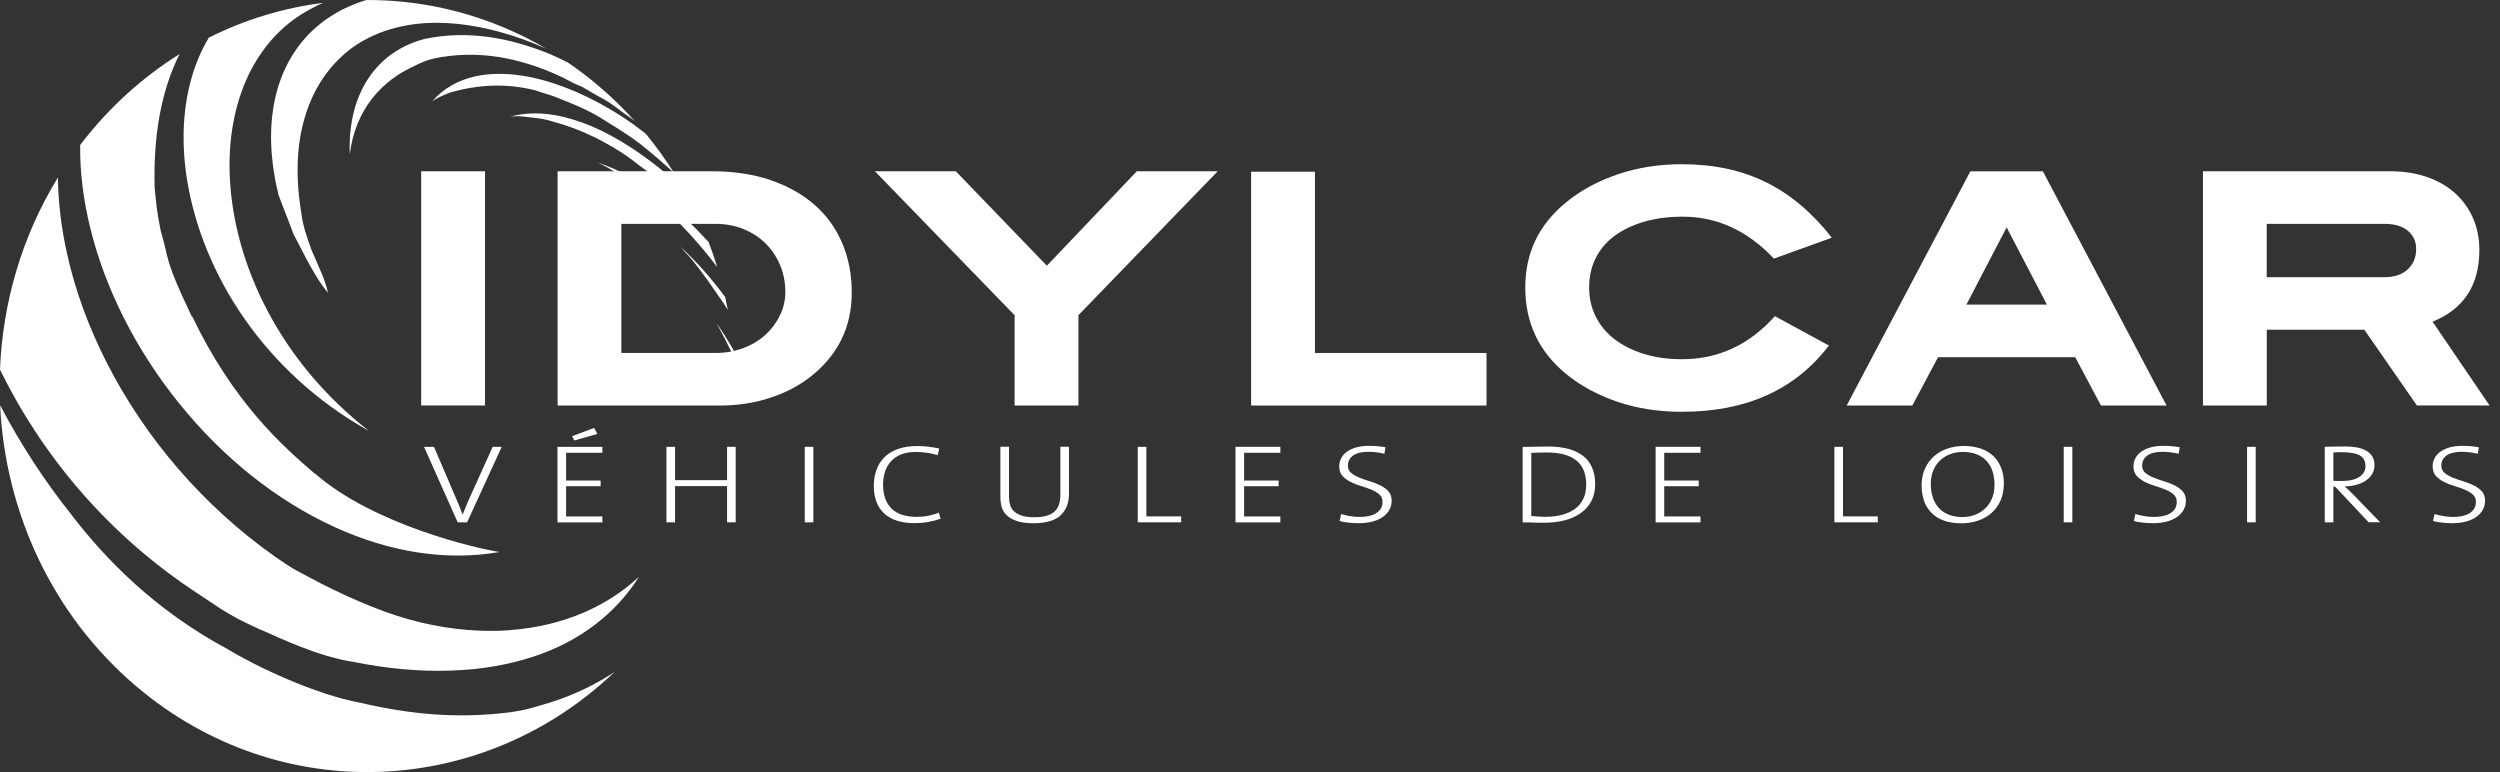
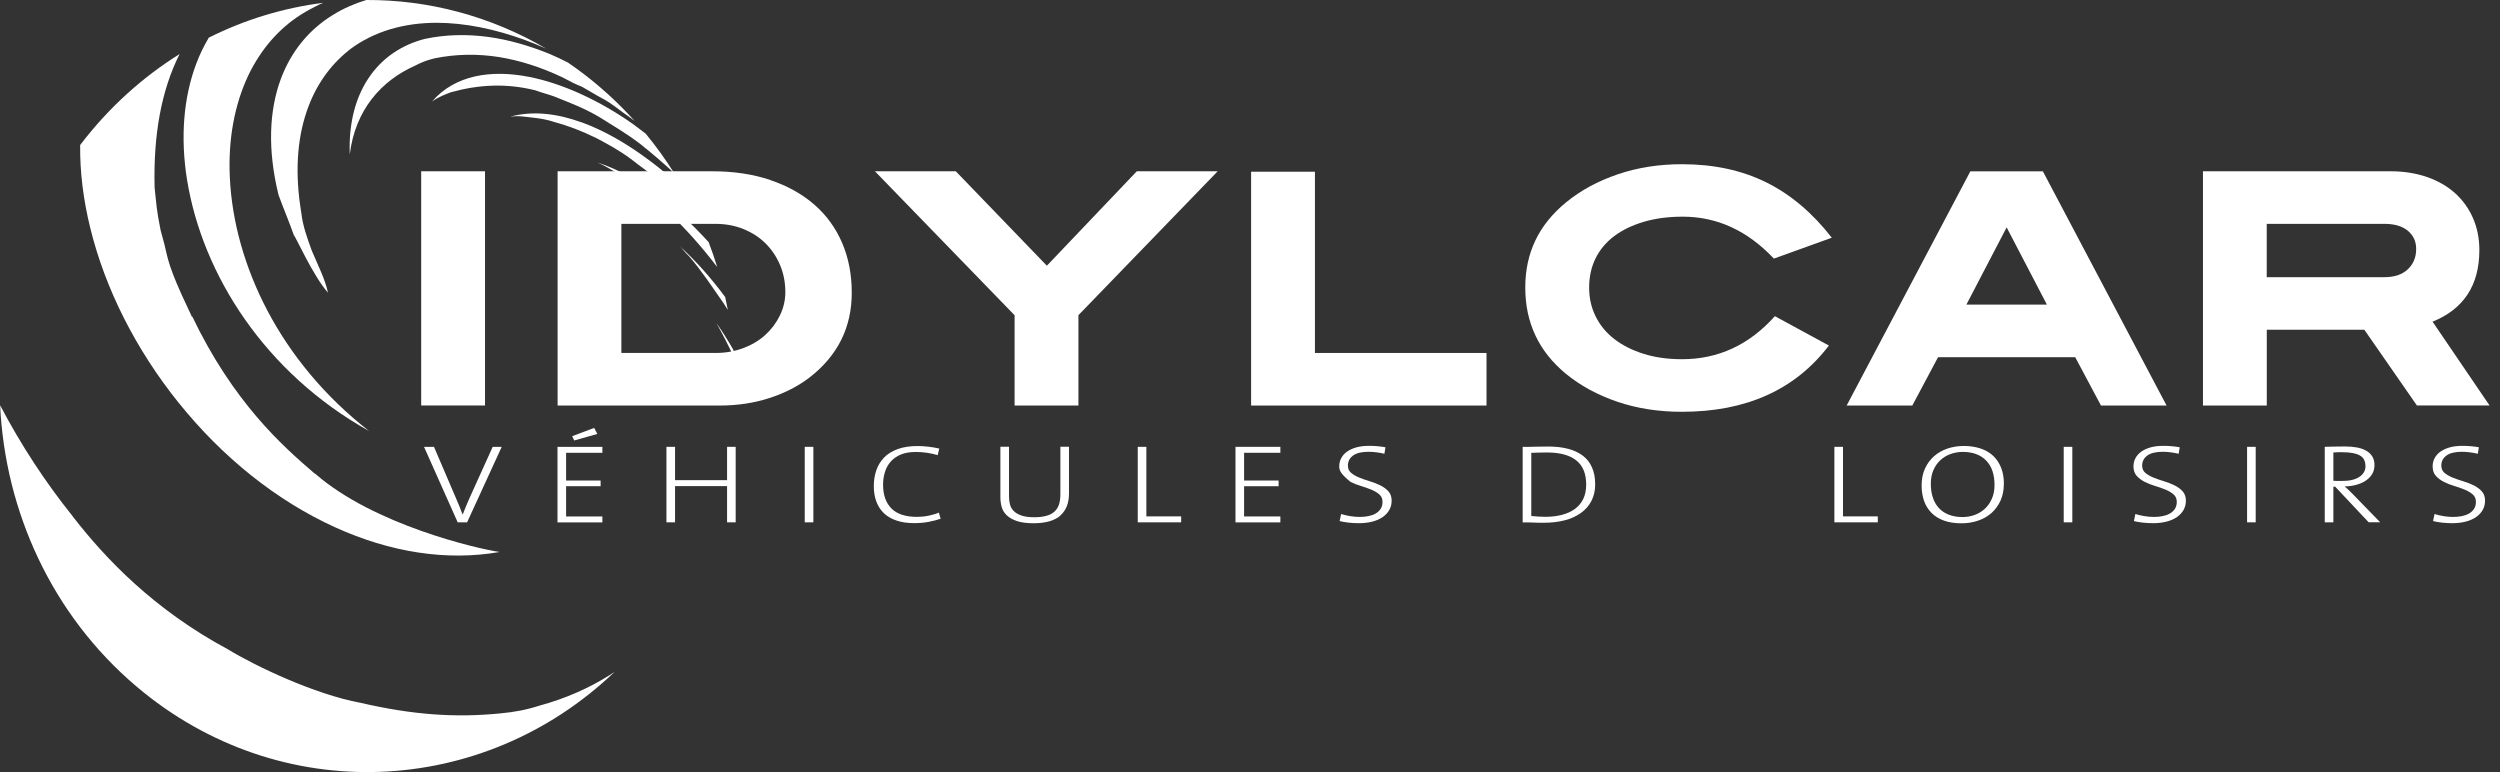
<svg xmlns="http://www.w3.org/2000/svg" width="204" height="63" viewBox="0 0 204 63" fill="none">
  <rect x="0" y="0" width="204" height="63" fill="#333333" stroke="none" />
  <g id="Logo" clip-path="url(#clip0_2161_19940)">
    <path id="Vector" d="M59.848 28.559C59.41 27.791 58.948 27.048 58.453 26.356C58.972 27.276 59.454 28.215 59.897 29.17C59.882 28.968 59.863 28.761 59.848 28.559Z" fill="white" />
    <path id="Vector_2" d="M47.441 9.979C45.477 9.267 43.509 9.024 41.699 9.504V9.52C41.935 9.479 42.214 9.469 42.589 9.499C43.331 9.59 44.274 9.641 45.164 9.934C46.411 10.278 47.426 10.667 48.673 11.273C49.621 11.778 50.55 12.274 51.561 13.031C52.23 13.577 52.865 13.966 53.606 14.628C54.838 15.679 56.017 16.836 57.134 18.079C56.734 17.185 56.292 16.301 55.806 15.447C54.877 14.588 53.929 13.789 52.985 13.087C51.171 11.728 49.279 10.636 47.441 9.974V9.979Z" fill="white" />
    <path id="Vector_3" d="M43.186 6.275C40.072 5.664 37.132 6.114 35.255 8.281C35.798 7.902 36.337 7.7 36.79 7.529C39.066 6.897 41.295 6.776 43.691 7.372C44.279 7.589 44.664 7.67 45.236 7.877C46.522 8.398 47.571 8.777 48.861 9.524C50.03 10.262 51.07 10.858 52.186 11.702C53.154 12.465 54.092 13.274 55.007 14.118C54.304 13.001 53.529 11.925 52.682 10.899C52.336 10.636 51.989 10.368 51.628 10.106C48.918 8.206 45.939 6.821 43.186 6.275Z" fill="white" />
    <path id="Vector_4" d="M50.247 14.062C50.867 14.502 51.383 14.8 51.984 15.229C52.908 15.846 53.673 16.518 54.52 17.316C55.935 18.64 57.278 20.151 58.525 21.793C58.313 21.106 58.082 20.429 57.827 19.762C54.992 16.649 51.801 14.239 48.735 13.254C49.178 13.436 49.722 13.744 50.247 14.062Z" fill="white" />
    <path id="Vector_5" d="M59.04 24.734C59.16 24.916 59.276 25.103 59.391 25.29C59.324 24.936 59.252 24.588 59.175 24.239C58.024 22.683 56.763 21.258 55.406 20.035C55.661 20.257 55.95 20.662 56.2 20.879C57.278 22.122 58.087 23.38 59.04 24.739V24.734Z" fill="white" />
    <path id="Vector_6" d="M28.468 4.093C30.523 2.526 33.007 1.864 35.625 1.859C37.964 1.859 40.443 2.385 42.864 3.274C43.436 3.486 44.004 3.719 44.572 3.971C39.986 1.288 34.927 -0.02 29.893 -0C28.921 0.293 28.002 0.697 27.159 1.223C25.273 2.38 23.781 4.123 22.914 6.447C21.971 8.999 21.812 12.187 22.731 15.916C23.092 16.912 23.622 18.17 23.983 19.201C24.093 19.236 25.542 22.516 26.765 23.885C26.509 22.733 25.99 21.753 25.446 20.464C25.07 19.433 24.7 18.423 24.584 17.341C24.05 14.158 24.243 11.394 25.022 9.105C25.73 7.003 26.928 5.32 28.473 4.098L28.468 4.093Z" fill="white" />
    <path id="Vector_7" d="M46.392 5.129C45.881 4.866 45.362 4.619 44.837 4.396C43.133 3.709 41.468 3.234 39.832 3.012C38.075 2.779 36.337 2.815 34.648 3.178C32.858 3.643 31.332 4.629 30.259 6.109C29.075 7.731 28.439 9.909 28.541 12.592C28.993 8.974 31.091 6.589 33.888 5.351L34.196 5.195C34.735 4.957 34.874 4.917 35.461 4.76C37.194 4.406 38.956 4.376 40.746 4.659C42.421 4.937 44.149 5.478 45.925 6.326C46.546 6.665 46.969 6.877 47.479 7.074C48.066 7.398 48.562 7.721 49.13 8.024C49.919 8.418 50.651 9.085 51.421 9.596C51.541 9.682 51.662 9.778 51.787 9.868C50.863 8.843 49.867 7.873 48.788 6.963C48.009 6.306 47.205 5.695 46.387 5.134L46.392 5.129Z" fill="white" />
    <path id="Vector_8" d="M44.043 57.573C42.965 57.922 41.988 58.104 40.852 58.21C37.151 58.584 33.638 58.326 29.426 57.351C25.682 56.664 20.802 54.334 18.597 52.985C12.533 49.731 8.577 45.542 5.992 42.212L5.872 42.051C3.735 39.388 1.704 36.31 0.01 33.072C0.424 41.732 4.226 50.176 11.166 56.042C22.842 65.906 39.408 65.092 50.151 54.824C50.021 54.91 49.891 54.996 49.761 55.082C48.081 56.143 46.161 56.997 44.043 57.573Z" fill="white" />
-     <path id="Vector_9" d="M41.646 51.423C39.341 51.595 36.881 51.393 34.35 50.797C31.683 50.17 29.003 49.018 26.278 47.659L24.724 46.835C23.988 46.446 23.795 46.365 22.375 45.375C16.59 41.282 11.893 35.795 8.759 29.691C7.234 26.715 6.127 23.678 5.467 20.681C4.996 18.559 4.75 16.482 4.726 14.481C1.771 19.302 0.217 24.724 0 30.166C3.485 37.27 8.913 43.718 16.152 48.442L18.044 49.7C19.189 50.398 19.54 50.59 21.201 51.358L21.47 51.464C22.77 52.035 25.975 53.586 28.877 54.016C31.616 54.571 34.287 54.814 36.824 54.718C39.211 54.642 41.449 54.258 43.485 53.596C45.391 52.97 47.114 52.085 48.596 50.938C49.992 49.872 51.176 48.589 52.133 47.073C50.839 48.276 49.327 49.256 47.633 49.983C45.824 50.761 43.812 51.252 41.646 51.413V51.423Z" fill="white" />
    <path id="Vector_10" d="M14.607 32.9C18.14 37.291 22.52 40.833 27.342 43.026C31.832 45.067 36.438 45.8 40.77 45.042C38.907 44.774 30.528 42.819 25.778 38.705L25.614 38.589C23.044 36.386 19.03 32.819 15.676 25.8V25.881L14.838 24.082C13.568 21.283 13.664 20.778 13.298 19.499L13.106 18.792C12.754 17.023 12.778 16.781 12.615 15.3C12.509 10.995 13.163 7.377 14.655 4.411C11.657 6.281 8.918 8.731 6.603 11.753C6.584 11.778 6.56 11.809 6.541 11.834C6.517 13.997 6.791 16.285 7.378 18.655C8.591 23.557 11.06 28.498 14.607 32.905V32.9Z" fill="white" />
    <path id="Vector_11" d="M15.267 14.694C16.523 22.395 21.605 30.424 30.119 35.174C22.808 29.479 19.102 21.571 18.756 14.522C18.597 11.339 19.16 8.489 20.258 6.16C21.283 4.027 22.741 2.35 24.527 1.213C25.085 0.859 25.528 0.632 26.086 0.354C26.187 0.308 26.283 0.268 26.384 0.228C23.16 0.637 19.998 1.587 17.038 3.072C16.638 3.749 16.282 4.472 15.993 5.255C14.992 7.943 14.699 11.177 15.267 14.699V14.694Z" fill="white" />
    <path id="Vector_12" d="M34.369 33.092V13.976H39.577V33.087H34.369V33.092Z" fill="white" />
    <path id="Vector_13" d="M62.856 14.694C64.267 15.169 65.465 15.841 66.452 16.7C67.438 17.559 68.194 18.6 68.719 19.823C69.243 21.045 69.503 22.4 69.503 23.895C69.503 26.715 68.358 29.014 66.072 30.793C65.123 31.52 64.026 32.081 62.77 32.485C61.519 32.889 60.171 33.092 58.732 33.092H45.501V13.976H58.111C59.868 13.976 61.451 14.214 62.861 14.689L62.856 14.694ZM60.638 28.413C61.336 28.15 61.942 27.791 62.443 27.336C62.948 26.877 63.347 26.346 63.641 25.74C63.935 25.133 64.084 24.502 64.084 23.835C64.084 23.041 63.939 22.309 63.655 21.631C63.371 20.954 62.972 20.363 62.471 19.863C61.966 19.363 61.364 18.974 60.667 18.691C59.964 18.408 59.203 18.266 58.371 18.266H50.704V28.802H58.4C59.189 28.802 59.935 28.67 60.633 28.413H60.638Z" fill="white" />
    <path id="Vector_14" d="M87.999 25.724V33.092H82.791V25.724L71.394 13.976H77.993L85.424 21.682L92.764 13.976H99.362L87.994 25.724H87.999Z" fill="white" />
    <path id="Vector_15" d="M102.091 33.092V14.012H107.299V28.802H121.299V33.092H102.091Z" fill="white" />
    <path id="Vector_16" d="M144.743 21.096C142.592 18.817 140.113 17.68 137.312 17.68C136.128 17.68 135.064 17.822 134.116 18.105C133.168 18.388 132.364 18.777 131.705 19.277C131.046 19.777 130.54 20.384 130.194 21.091C129.847 21.798 129.674 22.592 129.674 23.466C129.674 24.34 129.852 25.108 130.208 25.826C130.564 26.543 131.07 27.16 131.734 27.67C132.393 28.18 133.187 28.579 134.116 28.872C135.045 29.166 136.09 29.312 137.254 29.312C140.214 29.312 142.741 28.14 144.83 25.8L149.238 28.195C146.495 31.798 142.5 33.602 137.249 33.602C135.334 33.602 133.572 33.329 131.965 32.778C130.357 32.228 128.957 31.47 127.768 30.494C125.564 28.67 124.462 26.331 124.462 23.471C124.462 20.611 125.573 18.332 127.797 16.508C128.986 15.533 130.391 14.775 132.008 14.224C133.625 13.673 135.372 13.4 137.249 13.4C139.834 13.4 142.12 13.89 144.117 14.876C146.11 15.861 147.896 17.367 149.474 19.398L144.738 21.106L144.743 21.096Z" fill="white" />
    <path id="Vector_17" d="M171.44 33.092L169.337 29.145H158.147L156.044 33.092H150.687L160.78 13.982H166.7L176.792 33.092H171.435H171.44ZM163.744 18.549L160.457 24.856H167.027L163.74 18.549H163.744Z" fill="white" />
    <path id="Vector_18" d="M197.223 33.092L192.93 26.907H184.969V33.092H179.762V13.976H195.062C196.15 13.976 197.136 14.133 198.036 14.441C198.936 14.755 199.697 15.194 200.332 15.76C200.963 16.331 201.454 17.008 201.795 17.796C202.142 18.585 202.315 19.454 202.315 20.409C202.315 23.269 201.044 25.214 198.498 26.25L203.148 33.087H197.228L197.223 33.092ZM196.482 21.97C196.934 21.541 197.16 20.99 197.16 20.313C197.16 19.701 196.934 19.211 196.482 18.832C196.029 18.453 195.384 18.266 194.557 18.266H184.965V22.617H194.586C195.394 22.617 196.025 22.4 196.482 21.97Z" fill="white" />
    <path id="Vector_19" d="M38.108 42.622H37.348L34.6 36.462H35.413L37.218 40.676C37.3 40.858 37.387 41.065 37.483 41.303C37.579 41.535 37.666 41.763 37.748 41.985H37.757C37.839 41.773 37.926 41.55 38.022 41.318C38.118 41.086 38.214 40.853 38.32 40.626L40.202 36.467H40.938L38.113 42.627L38.108 42.622Z" fill="white" />
    <path id="Vector_20" d="M45.492 42.622V36.462H49.154V36.947H46.194V39.211H49.01V39.676H46.194V42.142H49.154V42.627H45.492V42.622ZM46.854 35.942L46.69 35.593L48.485 34.916L48.74 35.411L46.858 35.942H46.854Z" fill="white" />
    <path id="Vector_21" d="M59.329 42.622V39.666H55.084V42.622H54.381V36.462H55.084V39.181H59.329V36.462H60.031V42.622H59.329Z" fill="white" />
    <path id="Vector_22" d="M65.667 42.622V36.462H66.37V42.622H65.667Z" fill="white" />
    <path id="Vector_23" d="M75.774 42.586C75.413 42.651 75.028 42.687 74.624 42.687C74.066 42.687 73.58 42.621 73.166 42.48C72.752 42.343 72.405 42.141 72.131 41.883C71.857 41.621 71.65 41.302 71.51 40.928C71.371 40.555 71.303 40.135 71.303 39.665C71.303 39.195 71.371 38.781 71.505 38.382C71.64 37.983 71.852 37.639 72.136 37.341C72.42 37.043 72.79 36.815 73.243 36.649C73.695 36.482 74.239 36.396 74.874 36.396C75.168 36.396 75.466 36.416 75.769 36.452C76.073 36.487 76.366 36.538 76.645 36.603L76.516 37.139C75.938 36.967 75.336 36.881 74.72 36.881C74.244 36.881 73.835 36.952 73.498 37.093C73.161 37.235 72.886 37.432 72.675 37.674C72.463 37.917 72.304 38.205 72.208 38.528C72.107 38.857 72.059 39.195 72.059 39.559C72.059 40.388 72.285 41.029 72.737 41.489C73.19 41.944 73.888 42.177 74.831 42.177C75.139 42.177 75.452 42.146 75.769 42.081C76.087 42.015 76.371 41.934 76.612 41.828L76.756 42.328C76.463 42.434 76.135 42.515 75.769 42.586H75.774Z" fill="white" />
    <path id="Vector_24" d="M86.522 42.081C86.04 42.49 85.314 42.697 84.346 42.697C83.774 42.697 83.312 42.636 82.955 42.51C82.599 42.384 82.325 42.227 82.128 42.025C81.93 41.828 81.796 41.601 81.733 41.348C81.666 41.095 81.632 40.843 81.632 40.585V36.452H82.335V40.519C82.335 40.752 82.364 40.969 82.416 41.171C82.469 41.373 82.575 41.555 82.729 41.707C82.883 41.858 83.095 41.98 83.36 42.071C83.629 42.161 83.976 42.207 84.399 42.207C84.751 42.207 85.064 42.172 85.328 42.106C85.598 42.04 85.819 41.934 85.997 41.788C86.175 41.641 86.31 41.449 86.397 41.212C86.483 40.974 86.527 40.681 86.527 40.337V36.452H87.229V40.282C87.229 41.065 86.989 41.666 86.507 42.076L86.522 42.081Z" fill="white" />
    <path id="Vector_25" d="M92.841 42.622V36.462H93.543V42.137H96.383V42.622H92.841Z" fill="white" />
    <path id="Vector_26" d="M100.816 42.622V36.462H104.478V36.947H101.518V39.211H104.334V39.676H101.518V42.142H104.478V42.627H100.816V42.622Z" fill="white" />
-     <path id="Vector_27" d="M113.556 40.878C113.556 41.146 113.493 41.389 113.368 41.611C113.243 41.833 113.065 42.025 112.834 42.187C112.603 42.349 112.323 42.475 111.991 42.561C111.659 42.647 111.293 42.692 110.889 42.692C110.605 42.692 110.326 42.677 110.052 42.647C109.782 42.616 109.537 42.576 109.315 42.52L109.436 41.944C109.672 42.015 109.917 42.076 110.172 42.116C110.427 42.157 110.687 42.182 110.942 42.182C111.197 42.182 111.428 42.162 111.659 42.116C111.885 42.071 112.083 42 112.251 41.904C112.42 41.808 112.554 41.682 112.66 41.525C112.761 41.368 112.814 41.181 112.814 40.954C112.814 40.696 112.728 40.494 112.55 40.343C112.372 40.191 112.155 40.06 111.895 39.953C111.635 39.847 111.351 39.746 111.048 39.655C110.745 39.565 110.461 39.453 110.201 39.322C109.941 39.191 109.724 39.029 109.546 38.832C109.368 38.64 109.282 38.377 109.282 38.054C109.282 37.816 109.335 37.594 109.441 37.392C109.546 37.19 109.7 37.013 109.907 36.861C110.114 36.715 110.369 36.593 110.673 36.507C110.976 36.422 111.327 36.381 111.722 36.381C111.948 36.381 112.179 36.391 112.41 36.411C112.641 36.432 112.858 36.462 113.055 36.497L112.968 37.028C112.771 36.977 112.559 36.942 112.338 36.912C112.116 36.881 111.895 36.866 111.683 36.866C111.111 36.866 110.687 36.967 110.408 37.174C110.129 37.382 109.989 37.649 109.989 37.993C109.989 38.241 110.076 38.443 110.254 38.589C110.432 38.736 110.653 38.867 110.918 38.973C111.183 39.079 111.467 39.18 111.775 39.271C112.078 39.362 112.367 39.474 112.631 39.605C112.896 39.736 113.118 39.898 113.296 40.095C113.474 40.292 113.56 40.555 113.56 40.873L113.556 40.878Z" fill="white" />
+     <path id="Vector_27" d="M113.556 40.878C113.556 41.146 113.493 41.389 113.368 41.611C113.243 41.833 113.065 42.025 112.834 42.187C112.603 42.349 112.323 42.475 111.991 42.561C111.659 42.647 111.293 42.692 110.889 42.692C110.605 42.692 110.326 42.677 110.052 42.647C109.782 42.616 109.537 42.576 109.315 42.52L109.436 41.944C109.672 42.015 109.917 42.076 110.172 42.116C110.427 42.157 110.687 42.182 110.942 42.182C111.197 42.182 111.428 42.162 111.659 42.116C111.885 42.071 112.083 42 112.251 41.904C112.42 41.808 112.554 41.682 112.66 41.525C112.761 41.368 112.814 41.181 112.814 40.954C112.814 40.696 112.728 40.494 112.55 40.343C112.372 40.191 112.155 40.06 111.895 39.953C111.635 39.847 111.351 39.746 111.048 39.655C110.745 39.565 110.461 39.453 110.201 39.322C109.368 38.64 109.282 38.377 109.282 38.054C109.282 37.816 109.335 37.594 109.441 37.392C109.546 37.19 109.7 37.013 109.907 36.861C110.114 36.715 110.369 36.593 110.673 36.507C110.976 36.422 111.327 36.381 111.722 36.381C111.948 36.381 112.179 36.391 112.41 36.411C112.641 36.432 112.858 36.462 113.055 36.497L112.968 37.028C112.771 36.977 112.559 36.942 112.338 36.912C112.116 36.881 111.895 36.866 111.683 36.866C111.111 36.866 110.687 36.967 110.408 37.174C110.129 37.382 109.989 37.649 109.989 37.993C109.989 38.241 110.076 38.443 110.254 38.589C110.432 38.736 110.653 38.867 110.918 38.973C111.183 39.079 111.467 39.18 111.775 39.271C112.078 39.362 112.367 39.474 112.631 39.605C112.896 39.736 113.118 39.898 113.296 40.095C113.474 40.292 113.56 40.555 113.56 40.873L113.556 40.878Z" fill="white" />
    <path id="Vector_28" d="M130.17 39.494C130.17 40.024 130.064 40.484 129.857 40.883C129.65 41.278 129.356 41.606 128.986 41.869C128.615 42.131 128.177 42.328 127.667 42.46C127.157 42.591 126.599 42.657 125.987 42.657C125.612 42.657 125.289 42.652 125.02 42.637C124.75 42.627 124.49 42.622 124.25 42.627V36.467C124.534 36.467 124.861 36.467 125.227 36.452C125.593 36.442 125.958 36.437 126.329 36.437C126.935 36.437 127.479 36.497 127.956 36.624C128.432 36.75 128.837 36.937 129.159 37.185C129.486 37.432 129.737 37.751 129.905 38.14C130.078 38.524 130.165 38.978 130.165 39.494H130.17ZM129.433 39.534C129.433 38.655 129.164 37.998 128.625 37.569C128.086 37.139 127.292 36.922 126.242 36.922C126.031 36.922 125.804 36.922 125.559 36.932C125.318 36.937 125.116 36.942 124.952 36.952V42.106C125.121 42.126 125.313 42.142 125.525 42.152C125.737 42.162 125.925 42.172 126.088 42.172C126.579 42.172 127.032 42.121 127.441 42.015C127.85 41.909 128.206 41.752 128.504 41.535C128.803 41.318 129.029 41.045 129.193 40.717C129.351 40.388 129.433 39.994 129.433 39.539V39.534Z" fill="white" />
-     <path id="Vector_29" d="M135.098 42.622V36.462H138.761V36.947H135.801V39.211H138.616V39.676H135.801V42.142H138.761V42.627H135.098V42.622Z" fill="white" />
    <path id="Vector_30" d="M149.686 42.622V36.462H150.389V42.137H153.228V42.622H149.686Z" fill="white" />
    <path id="Vector_31" d="M163.513 39.483C163.513 39.999 163.422 40.459 163.239 40.858C163.056 41.257 162.806 41.591 162.498 41.868C162.185 42.141 161.819 42.349 161.396 42.49C160.972 42.632 160.529 42.702 160.058 42.702C159.509 42.702 159.028 42.626 158.624 42.48C158.214 42.333 157.878 42.121 157.608 41.848C157.338 41.575 157.136 41.252 157.002 40.873C156.872 40.494 156.804 40.07 156.804 39.61C156.804 39.094 156.896 38.635 157.079 38.235C157.261 37.836 157.507 37.503 157.82 37.225C158.133 36.952 158.498 36.745 158.912 36.603C159.331 36.462 159.774 36.391 160.245 36.391C160.751 36.391 161.208 36.462 161.617 36.598C162.026 36.735 162.368 36.937 162.647 37.2C162.926 37.462 163.138 37.791 163.292 38.17C163.441 38.554 163.518 38.988 163.518 39.483H163.513ZM162.753 39.58C162.753 38.715 162.527 38.048 162.07 37.579C161.612 37.109 160.977 36.876 160.154 36.876C159.808 36.876 159.48 36.937 159.163 37.048C158.845 37.164 158.571 37.331 158.33 37.553C158.089 37.776 157.902 38.048 157.762 38.372C157.622 38.695 157.555 39.064 157.555 39.478C157.555 39.893 157.608 40.246 157.714 40.58C157.82 40.913 157.979 41.197 158.19 41.434C158.402 41.671 158.672 41.858 158.999 41.99C159.326 42.121 159.706 42.192 160.14 42.192C160.486 42.192 160.813 42.136 161.131 42.02C161.449 41.904 161.723 41.737 161.964 41.515C162.204 41.297 162.392 41.025 162.536 40.696C162.681 40.373 162.753 39.999 162.753 39.575V39.58Z" fill="white" />
    <path id="Vector_32" d="M168.399 42.622V36.462H169.101V42.622H168.399Z" fill="white" />
    <path id="Vector_33" d="M178.366 40.878C178.366 41.146 178.304 41.389 178.178 41.611C178.053 41.833 177.875 42.025 177.644 42.187C177.413 42.349 177.134 42.475 176.802 42.561C176.47 42.647 176.104 42.692 175.7 42.692C175.416 42.692 175.137 42.677 174.862 42.647C174.593 42.616 174.347 42.576 174.126 42.52L174.246 41.944C174.482 42.015 174.728 42.076 174.983 42.116C175.238 42.157 175.498 42.182 175.753 42.182C176.008 42.182 176.239 42.162 176.47 42.116C176.696 42.071 176.893 42 177.062 41.904C177.23 41.808 177.365 41.682 177.471 41.525C177.572 41.368 177.625 41.181 177.625 40.954C177.625 40.696 177.538 40.494 177.36 40.343C177.182 40.191 176.966 40.06 176.706 39.953C176.446 39.847 176.162 39.746 175.859 39.655C175.555 39.565 175.271 39.453 175.011 39.322C174.752 39.191 174.535 39.029 174.357 38.832C174.179 38.64 174.092 38.377 174.092 38.054C174.092 37.816 174.145 37.594 174.251 37.392C174.357 37.19 174.511 37.013 174.718 36.861C174.925 36.715 175.18 36.593 175.483 36.507C175.786 36.422 176.138 36.381 176.532 36.381C176.759 36.381 176.99 36.391 177.221 36.411C177.452 36.432 177.668 36.462 177.866 36.497L177.779 37.028C177.582 36.977 177.37 36.942 177.148 36.912C176.927 36.881 176.706 36.866 176.494 36.866C175.921 36.866 175.498 36.967 175.218 37.174C174.939 37.382 174.8 37.649 174.8 37.993C174.8 38.241 174.886 38.443 175.064 38.589C175.243 38.736 175.464 38.867 175.729 38.973C175.993 39.079 176.277 39.18 176.585 39.271C176.889 39.362 177.177 39.474 177.442 39.605C177.707 39.736 177.928 39.898 178.106 40.095C178.284 40.292 178.371 40.555 178.371 40.873L178.366 40.878Z" fill="white" />
    <path id="Vector_34" d="M183.362 42.622V36.462H184.065V42.622H183.362Z" fill="white" />
    <path id="Vector_35" d="M193.286 42.622L190.548 39.711H190.403V42.622H189.7V36.462C189.927 36.457 190.162 36.452 190.408 36.442C190.653 36.437 190.971 36.432 191.361 36.432C191.698 36.432 192.011 36.457 192.299 36.508C192.588 36.558 192.843 36.644 193.06 36.765C193.276 36.882 193.445 37.038 193.57 37.235C193.695 37.432 193.758 37.665 193.758 37.948C193.758 38.231 193.69 38.483 193.56 38.696C193.43 38.908 193.248 39.09 193.021 39.236C192.795 39.383 192.535 39.494 192.242 39.57C191.948 39.646 191.645 39.686 191.327 39.691C191.438 39.797 191.553 39.903 191.674 40.009C191.794 40.12 191.905 40.227 191.996 40.328L194.22 42.617H193.286V42.622ZM193.021 38.044C193.021 37.614 192.863 37.316 192.535 37.149C192.213 36.983 191.756 36.902 191.159 36.902C191.014 36.902 190.88 36.902 190.764 36.902C190.649 36.902 190.523 36.912 190.403 36.922V39.231C190.47 39.236 190.562 39.241 190.677 39.246C190.793 39.246 190.942 39.246 191.12 39.246C191.727 39.246 192.198 39.135 192.53 38.908C192.863 38.685 193.026 38.392 193.026 38.034L193.021 38.044Z" fill="white" />
    <path id="Vector_36" d="M202.777 40.878C202.777 41.146 202.715 41.389 202.589 41.611C202.464 41.833 202.286 42.025 202.055 42.187C201.824 42.349 201.545 42.475 201.213 42.561C200.881 42.647 200.515 42.692 200.111 42.692C199.827 42.692 199.548 42.677 199.273 42.647C199.004 42.616 198.758 42.576 198.537 42.52L198.657 41.944C198.893 42.015 199.139 42.076 199.394 42.116C199.649 42.157 199.909 42.182 200.164 42.182C200.419 42.182 200.65 42.162 200.881 42.116C201.107 42.071 201.304 42 201.473 41.904C201.641 41.808 201.776 41.682 201.882 41.525C201.983 41.368 202.036 41.181 202.036 40.954C202.036 40.696 201.949 40.494 201.771 40.343C201.593 40.191 201.377 40.06 201.117 39.953C200.857 39.847 200.573 39.746 200.27 39.655C199.966 39.565 199.682 39.453 199.423 39.322C199.163 39.191 198.946 39.029 198.768 38.832C198.59 38.64 198.503 38.377 198.503 38.054C198.503 37.816 198.556 37.594 198.662 37.392C198.768 37.19 198.922 37.013 199.129 36.861C199.336 36.715 199.591 36.593 199.894 36.507C200.197 36.422 200.549 36.381 200.943 36.381C201.17 36.381 201.401 36.391 201.632 36.411C201.863 36.432 202.079 36.462 202.277 36.497L202.19 37.028C201.993 36.977 201.781 36.942 201.559 36.912C201.338 36.881 201.117 36.866 200.905 36.866C200.332 36.866 199.909 36.967 199.629 37.174C199.35 37.382 199.211 37.649 199.211 37.993C199.211 38.241 199.297 38.443 199.475 38.589C199.654 38.736 199.875 38.867 200.14 38.973C200.404 39.079 200.688 39.18 200.996 39.271C201.3 39.362 201.588 39.474 201.853 39.605C202.118 39.736 202.339 39.898 202.517 40.095C202.695 40.292 202.782 40.555 202.782 40.873L202.777 40.878Z" fill="white" />
  </g>
  <defs>
    <clipPath id="clip0_2161_19940">
      <rect width="203.143" height="63" fill="white" />
    </clipPath>
  </defs>
</svg>